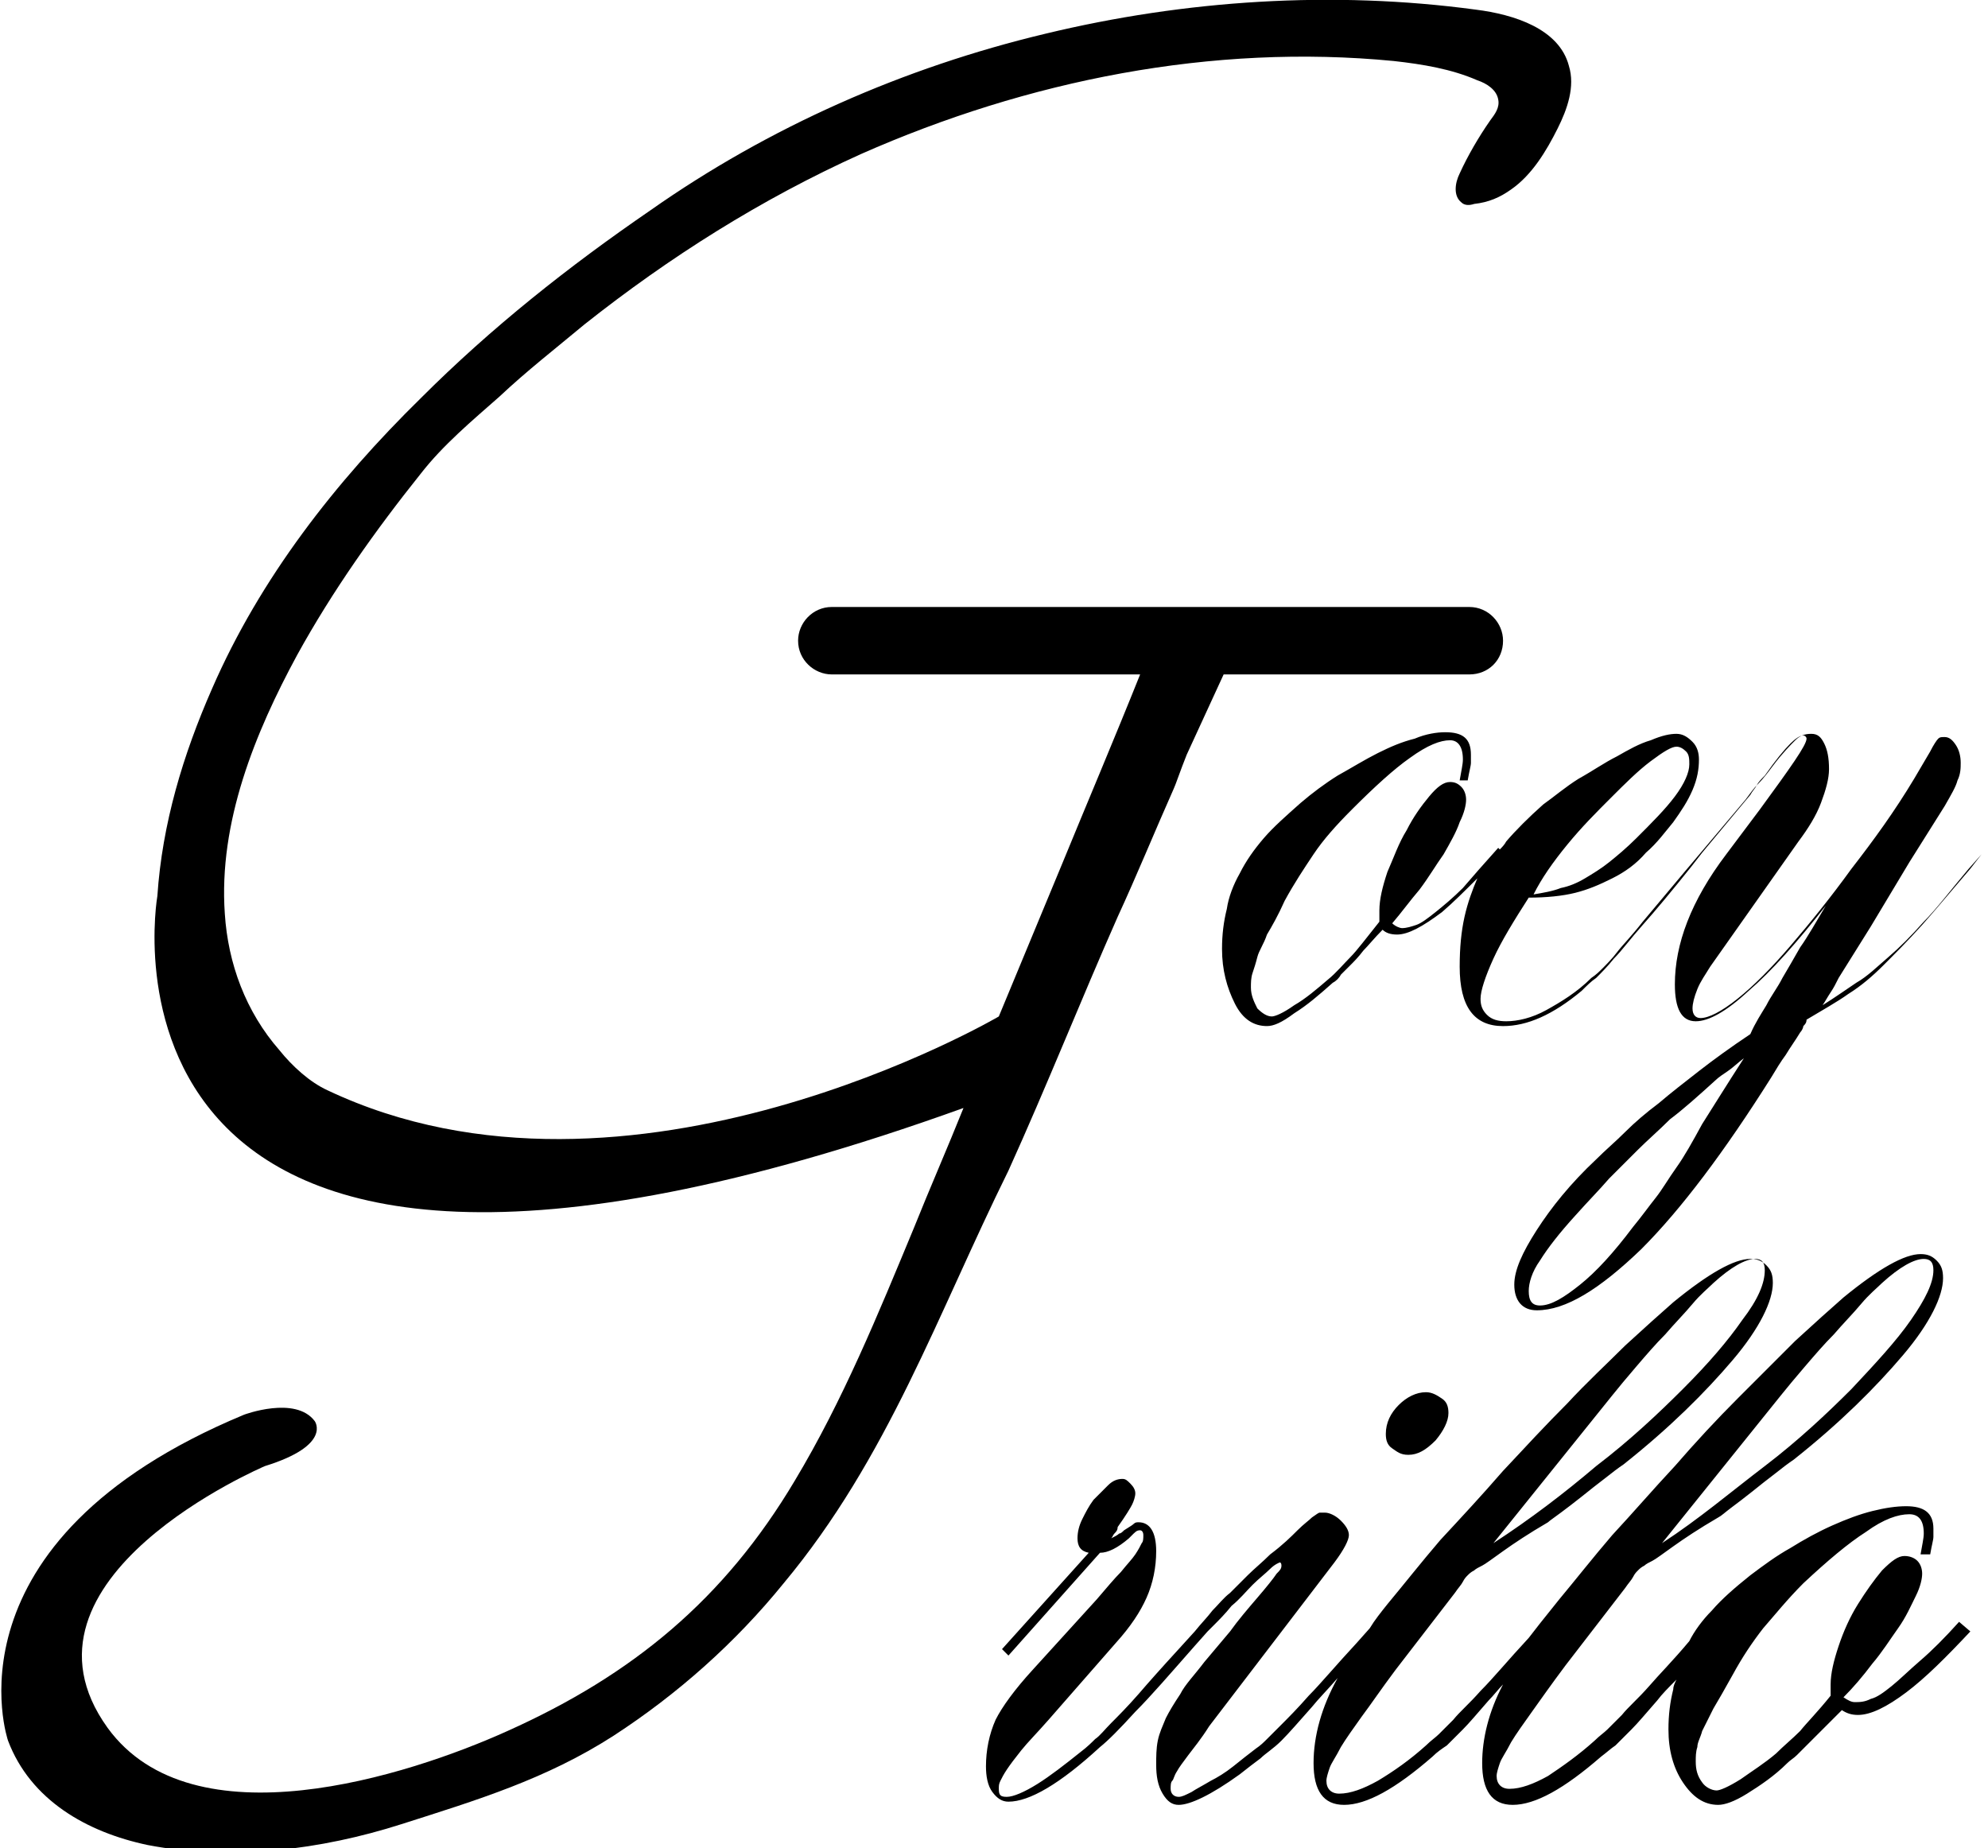
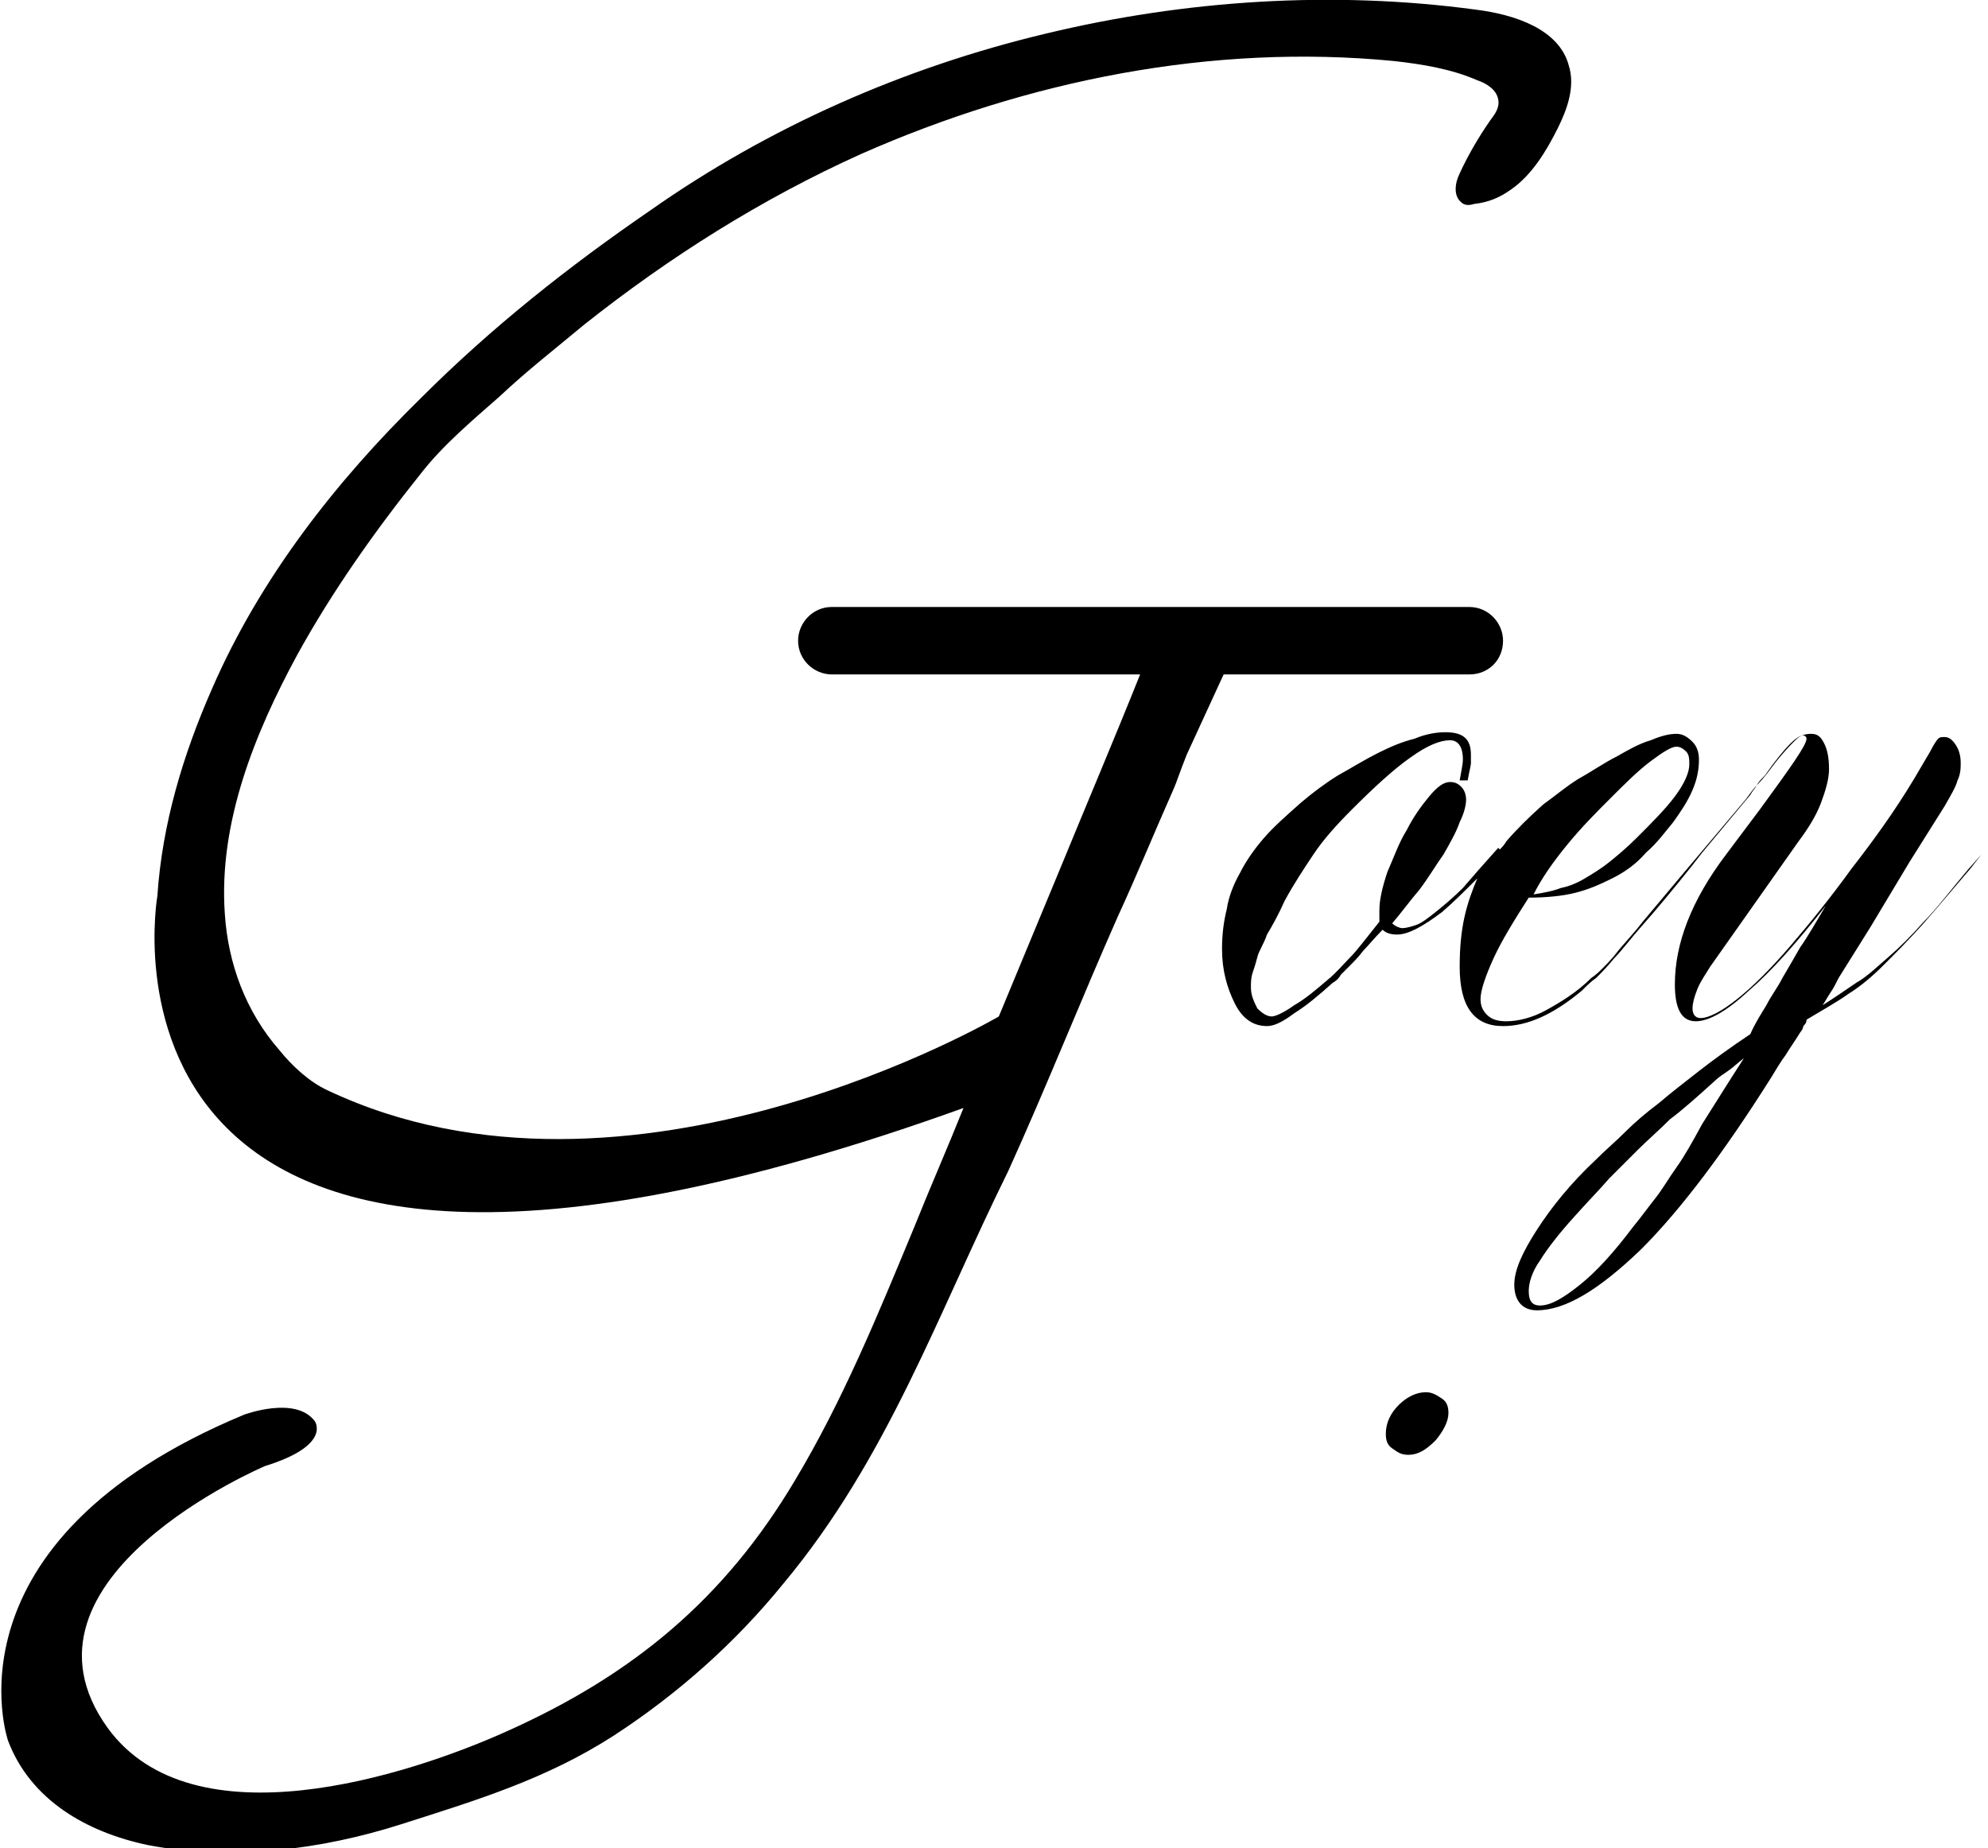
<svg xmlns="http://www.w3.org/2000/svg" version="1.1" id="Layer_1" x="0px" y="0px" viewBox="0 0 123.8 115.1" style="enable-background:new 0 0 123.8 115.1;" xml:space="preserve">
  <g>
    <path d="M106.4,53.5L106.4,53.5L106.4,53.5z" />
    <path d="M104.8,54.5L104.8,54.5L104.8,54.5z" />
    <path d="M123.4,53.2l-0.8,0.9c-1.1,1.3-2,2.5-2.8,3.3c-0.8,0.9-1.5,1.6-2.2,2.2c-0.7,0.6-1.3,1.2-2,1.6c-0.6,0.4-1.3,0.9-2.1,1.4   c0.2-0.3,0.3-0.5,0.5-0.8s0.3-0.5,0.5-0.9l2-3.2l2.4-4l2.2-3.5c0.4-0.7,0.7-1.2,0.8-1.6c0.2-0.4,0.2-0.8,0.2-1.1   c0-0.4-0.1-0.8-0.3-1.1c-0.2-0.3-0.4-0.5-0.7-0.5c-0.2,0-0.3,0-0.4,0.1s-0.3,0.4-0.5,0.8l-1,1.7c-1.2,2-2.5,3.8-3.9,5.6   c-1.3,1.8-2.6,3.4-3.8,4.8c-1.2,1.4-2.3,2.5-3.3,3.3s-1.8,1.2-2.3,1.2c-0.3,0-0.5-0.2-0.5-0.6c0-0.3,0.1-0.7,0.3-1.2   c0.2-0.5,0.5-0.9,0.8-1.4l5.5-7.8c0.6-0.8,1.1-1.6,1.4-2.4c0.3-0.8,0.5-1.5,0.5-2.1c0-0.7-0.1-1.2-0.3-1.6   c-0.2-0.4-0.4-0.6-0.8-0.6s-0.7,0.1-1,0.4c-0.3,0.3-0.8,0.8-1.4,1.6c-0.3,0.4-0.6,0.8-0.9,1.1s-0.5,0.6-0.8,1l-3.8,4.5l0,0   c-1.1,1.3-2,2.4-2.6,3.1c-0.7,0.9-1.3,1.5-1.6,1.9s-0.7,0.8-0.9,1c-0.2,0.2-0.4,0.4-0.7,0.6c-0.9,0.9-1.9,1.5-2.8,2   s-1.8,0.7-2.5,0.7c-0.5,0-0.9-0.1-1.2-0.4c-0.3-0.3-0.4-0.6-0.4-1c0-0.5,0.3-1.4,0.8-2.5s1.3-2.4,2.2-3.8c1.1,0,2.1-0.1,2.9-0.3   s1.5-0.5,2.3-0.9s1.5-0.9,2.1-1.6c0.7-0.6,1.2-1.3,1.7-1.9c0.5-0.7,0.9-1.3,1.2-2c0.3-0.7,0.4-1.3,0.4-1.9c0-0.4-0.1-0.8-0.4-1.1   s-0.6-0.5-1-0.5s-0.9,0.1-1.6,0.4c-0.7,0.2-1.4,0.6-2.1,1c-0.8,0.4-1.5,0.9-2.4,1.4c-0.8,0.5-1.5,1.1-2.2,1.6   c-0.9,0.8-1.7,1.6-2.3,2.3c-0.1,0.2-0.3,0.4-0.4,0.5l-0.1-0.1c-0.9,1-1.6,1.8-2.2,2.5c-0.6,0.6-1.2,1.1-1.7,1.5s-0.9,0.7-1.2,0.8   c-0.3,0.1-0.6,0.2-0.9,0.2c-0.1,0-0.4-0.1-0.6-0.3c0.6-0.7,1.1-1.4,1.7-2.1c0.6-0.8,1-1.5,1.5-2.2c0.4-0.7,0.8-1.4,1-2   c0.3-0.6,0.4-1.1,0.4-1.4c0-0.3-0.1-0.6-0.3-0.8c-0.2-0.2-0.4-0.3-0.7-0.3c-0.4,0-0.8,0.3-1.3,0.9c-0.5,0.6-1,1.3-1.4,2.1   c-0.5,0.8-0.8,1.7-1.2,2.6c-0.3,0.9-0.5,1.7-0.5,2.4v0.7c-0.8,1-1.4,1.8-1.8,2.2s-0.9,1-1.4,1.4c-0.7,0.6-1.4,1.2-2.1,1.6   c-0.7,0.5-1.2,0.7-1.4,0.7c-0.3,0-0.6-0.2-0.9-0.5c-0.2-0.4-0.4-0.8-0.4-1.3c0-0.3,0-0.6,0.1-0.9s0.2-0.6,0.3-1   c0.1-0.4,0.4-0.8,0.6-1.4c0.3-0.5,0.7-1.2,1.1-2.1c0.6-1.1,1.2-2,1.8-2.9s1.4-1.8,2.4-2.8c1.4-1.4,2.6-2.5,3.6-3.2   c1.1-0.8,1.9-1.1,2.5-1.1c0.5,0,0.8,0.4,0.8,1.2c0,0.3-0.1,0.7-0.2,1.3h0.5c0.1-0.6,0.2-0.9,0.2-1.1c0-0.2,0-0.3,0-0.5   c0-1-0.5-1.4-1.6-1.4c-0.5,0-1.2,0.1-1.9,0.4c-0.8,0.2-1.5,0.5-2.3,0.9s-1.6,0.9-2.5,1.4c-0.8,0.5-1.6,1.1-2.3,1.7   c-0.9,0.8-1.7,1.5-2.3,2.2c-0.6,0.7-1.1,1.4-1.5,2.2c-0.4,0.7-0.7,1.5-0.8,2.2c-0.2,0.8-0.3,1.6-0.3,2.5c0,1.3,0.3,2.4,0.8,3.4   s1.2,1.4,2,1.4c0.4,0,0.9-0.2,1.7-0.8c0.8-0.5,1.5-1.1,2.4-1.9c0.2-0.1,0.4-0.3,0.5-0.5c0.2-0.2,0.4-0.4,0.6-0.6   c0.2-0.2,0.5-0.5,0.8-0.9c0.3-0.3,0.7-0.8,1.2-1.3c0.2,0.2,0.5,0.3,0.9,0.3c0.7,0,1.6-0.5,2.8-1.4c0.7-0.6,1.4-1.3,2.2-2.1   c-0.3,0.7-0.6,1.5-0.8,2.4C91,58,90.9,59,90.9,60.2c0,2.5,0.9,3.7,2.7,3.7c1.5,0,3.1-0.7,4.9-2.2c0.3-0.3,0.6-0.6,0.9-0.8   c0.3-0.3,0.7-0.7,1.1-1.2c0.5-0.5,1-1.2,1.8-2.1s1.8-2.1,3-3.6l0.7-0.9l0,0l3-3.6c0.1-0.2,0.3-0.4,0.4-0.6c0.1-0.2,0.3-0.4,0.5-0.6   c0.7-1,1.2-1.6,1.6-2c0.3-0.3,0.6-0.5,0.8-0.5c0.1,0,0.2,0.1,0.2,0.2c0,0.4-1,1.8-2.9,4.4l-2.1,2.8c-2.2,2.9-3.2,5.6-3.2,8.1   c0,1.5,0.4,2.3,1.3,2.3c0.8,0,1.9-0.6,3.3-1.9c1.4-1.2,3-3,4.8-5.3c-0.6,1-1.1,1.9-1.6,2.6c-0.4,0.7-0.8,1.4-1.1,1.9   c-0.3,0.6-0.7,1.1-1,1.7c-0.3,0.5-0.7,1.1-1,1.8c-1.2,0.8-2.3,1.6-3.2,2.3s-1.8,1.4-2.5,2c-0.8,0.6-1.5,1.2-2.1,1.8   s-1.2,1.1-1.8,1.7c-1.6,1.5-2.8,3-3.7,4.4c-0.9,1.4-1.4,2.5-1.4,3.4c0,1,0.5,1.6,1.4,1.6c1.8,0,3.9-1.3,6.5-3.8   c2.5-2.5,5.2-6.1,8.1-10.7c0.3-0.5,0.6-1,0.9-1.4c0.3-0.5,0.6-0.9,0.9-1.4c0.1-0.1,0.2-0.3,0.2-0.4c0.1-0.1,0.2-0.2,0.2-0.4   c1-0.6,1.9-1.1,2.6-1.6c0.8-0.5,1.5-1.1,2.2-1.8s1.5-1.5,2.4-2.5c0.8-0.9,1.8-2.1,3-3.5L123.4,53.2L123.4,53.2z M97.6,52.6   c0.9-1.1,1.8-2,2.7-2.9c0.9-0.9,1.7-1.7,2.5-2.3s1.3-0.9,1.6-0.9c0.2,0,0.4,0.1,0.6,0.3s0.2,0.5,0.2,0.8c0,0.5-0.3,1.2-0.9,2   s-1.4,1.6-2.4,2.6c-0.6,0.6-1.2,1.1-1.7,1.5s-1,0.7-1.5,1s-1,0.5-1.5,0.6c-0.5,0.2-1.1,0.3-1.7,0.4l0,0   C96,54.7,96.7,53.7,97.6,52.6z M104.4,72.7c-0.5,0.7-0.9,1.4-1.3,1.9s-0.9,1.2-1.4,1.8c-1.2,1.6-2.3,2.8-3.3,3.6   c-1,0.8-1.8,1.3-2.5,1.3c-0.5,0-0.7-0.3-0.7-0.9c0-0.5,0.2-1.2,0.7-1.9c0.5-0.8,1.2-1.7,2.2-2.8c0.8-0.9,1.5-1.6,2.1-2.3   c0.6-0.6,1.2-1.2,1.8-1.8c0.6-0.6,1.3-1.2,2-1.9c0.8-0.6,1.7-1.4,2.8-2.4c0.2-0.2,0.5-0.4,0.8-0.6s0.6-0.5,1-0.8   c-1.1,1.7-1.9,3-2.6,4.1C105.4,71.1,104.9,72,104.4,72.7z" />
-     <path d="M62.6,102.3L62.6,102.3L62.6,102.3z" />
-     <polygon points="73.6,102.3 73.6,102.3 73.6,102.2  " />
    <path d="M87.7,90.6c0.6,0,1.1-0.3,1.7-0.9c0.5-0.6,0.8-1.2,0.8-1.7c0-0.4-0.1-0.7-0.4-0.9c-0.3-0.2-0.6-0.4-1-0.4l0,0   c-0.6,0-1.2,0.3-1.7,0.8s-0.8,1.1-0.8,1.8c0,0.4,0.1,0.7,0.4,0.9S87.2,90.6,87.7,90.6z" />
-     <path d="M122,101c-0.9,1-1.7,1.8-2.4,2.4c-0.7,0.6-1.3,1.2-1.8,1.6s-0.9,0.7-1.3,0.8c-0.4,0.2-0.7,0.2-1,0.2   c-0.2,0-0.4-0.1-0.7-0.3c0.6-0.6,1.2-1.3,1.8-2.1c0.6-0.7,1.1-1.5,1.6-2.2s0.8-1.4,1.1-2c0.3-0.6,0.4-1.1,0.4-1.4s-0.1-0.6-0.3-0.8   s-0.5-0.3-0.8-0.3c-0.4,0-0.8,0.3-1.4,0.9c-0.5,0.6-1,1.3-1.5,2.1c-0.5,0.8-0.9,1.7-1.2,2.6c-0.3,0.9-0.5,1.7-0.5,2.4v0.7   c-0.8,1-1.5,1.7-1.9,2.2c-0.5,0.5-1,0.9-1.5,1.4c-0.7,0.6-1.5,1.1-2.2,1.6c-0.8,0.5-1.3,0.7-1.5,0.7c-0.3,0-0.7-0.2-0.9-0.5   c-0.3-0.4-0.4-0.8-0.4-1.3c0-0.3,0-0.6,0.1-0.9c0-0.3,0.2-0.6,0.3-1c0.2-0.4,0.4-0.8,0.7-1.4c0.3-0.5,0.7-1.2,1.2-2.1   c0.6-1.1,1.2-2,1.9-2.9c0.7-0.8,1.5-1.8,2.5-2.8c1.5-1.4,2.8-2.5,3.9-3.2c1.1-0.8,2-1.1,2.7-1.1c0.6,0,0.9,0.4,0.9,1.2   c0,0.3-0.1,0.7-0.2,1.3h0.6c0.1-0.6,0.2-0.9,0.2-1.1s0-0.3,0-0.5c0-1-0.6-1.4-1.7-1.4c-0.6,0-1.3,0.1-2.1,0.3   c-0.8,0.2-1.6,0.5-2.5,0.9s-1.8,0.9-2.6,1.4c-0.9,0.5-1.7,1.1-2.5,1.7c-1,0.8-1.8,1.5-2.4,2.2c-0.6,0.6-1.1,1.3-1.4,1.9   c-1,1.2-1.9,2.1-2.5,2.8c-0.7,0.8-1.3,1.3-1.7,1.8c-0.4,0.4-0.7,0.7-0.9,0.9c-0.2,0.2-0.5,0.4-0.8,0.7c-1,0.9-2,1.6-2.9,2.2   c-0.9,0.5-1.7,0.8-2.4,0.8c-0.5,0-0.8-0.3-0.8-0.8c0-0.2,0.1-0.5,0.2-0.8s0.4-0.7,0.7-1.3c0.3-0.5,0.8-1.2,1.3-1.9s1.2-1.7,2.1-2.9   l3.7-4.8c0.2-0.3,0.4-0.5,0.5-0.7s0.2-0.3,0.3-0.4c0.1-0.1,0.2-0.2,0.4-0.3c0.1-0.1,0.3-0.2,0.5-0.3c0.2-0.1,0.6-0.4,1.3-0.9   c0.7-0.5,1.6-1.1,2.8-1.8c0.2-0.1,0.4-0.3,0.8-0.6c0.4-0.3,0.8-0.6,1.3-1s1-0.8,1.4-1.1c0.5-0.4,0.9-0.7,1.2-0.9   c2.9-2.3,5.1-4.5,6.8-6.5c1.7-2,2.5-3.7,2.5-4.8c0-0.5-0.1-0.8-0.4-1.1c-0.3-0.3-0.6-0.4-1-0.4c-1,0-2.6,0.9-4.8,2.7   c-0.8,0.7-1.8,1.6-3,2.7c-1.1,1.1-2.3,2.3-3.6,3.6c-1.3,1.3-2.6,2.7-3.9,4.2c-1.4,1.5-2.6,2.9-3.9,4.3c-1.2,1.4-2.3,2.8-3.3,4   c-0.4,0.5-0.8,1-1.2,1.5l-0.7,0.9c-1.3,1.4-2.2,2.5-3,3.3c-0.7,0.8-1.3,1.3-1.7,1.8c-0.4,0.4-0.7,0.7-0.9,0.9   c-0.2,0.2-0.5,0.4-0.8,0.7c-1,0.9-2,1.6-3,2.2c-0.9,0.5-1.7,0.8-2.4,0.8c-0.5,0-0.8-0.3-0.8-0.8c0-0.2,0.1-0.5,0.2-0.8   s0.4-0.7,0.7-1.3c0.3-0.5,0.8-1.2,1.3-1.9c0.6-0.8,1.2-1.7,2.1-2.9l3.7-4.8c0.2-0.3,0.4-0.5,0.5-0.7s0.2-0.3,0.3-0.4   c0.1-0.1,0.2-0.2,0.4-0.3c0.1-0.1,0.3-0.2,0.5-0.3c0.2-0.1,0.6-0.4,1.3-0.9s1.6-1.1,2.8-1.8c0.1-0.1,0.4-0.3,0.8-0.6   c0.4-0.3,0.8-0.6,1.3-1s1-0.8,1.4-1.1c0.5-0.4,0.9-0.7,1.2-0.9c2.9-2.3,5.1-4.5,6.8-6.5c1.7-2,2.5-3.7,2.5-4.8   c0-0.5-0.1-0.8-0.4-1.1c-0.3-0.3-0.6-0.4-1-0.4c-1,0-2.6,0.9-4.8,2.7c-0.8,0.7-1.8,1.6-3,2.7c-1.1,1.1-2.4,2.3-3.6,3.6   c-1.3,1.3-2.6,2.7-4,4.2c-1.3,1.5-2.6,2.9-3.9,4.3c-1.2,1.4-2.3,2.8-3.3,4c-0.4,0.5-0.8,1-1.1,1.5l0,0l-0.8,0.9   c-1.3,1.4-2.3,2.6-3,3.3c-0.7,0.8-1.3,1.4-1.7,1.8c-0.4,0.4-0.7,0.7-0.9,0.9c-0.2,0.2-0.4,0.4-0.7,0.6c-0.4,0.3-0.9,0.7-1.4,1.1   s-1,0.7-1.4,0.9c-0.5,0.3-0.9,0.5-1.2,0.7c-0.4,0.2-0.6,0.3-0.8,0.3c-0.3,0-0.5-0.2-0.5-0.5c0-0.2,0-0.4,0.1-0.5s0.1-0.3,0.3-0.6   c0.1-0.2,0.4-0.6,0.7-1s0.8-1,1.3-1.8l7.8-10.2c0.6-0.8,0.9-1.4,0.9-1.7s-0.2-0.6-0.5-0.9s-0.7-0.5-1-0.5c-0.1,0-0.2,0-0.3,0   c-0.1,0-0.2,0.1-0.5,0.3c-0.2,0.2-0.5,0.4-0.9,0.8s-0.9,0.9-1.7,1.5c-0.5,0.5-1,0.9-1.4,1.3s-0.8,0.8-1.1,1.1   c-0.4,0.3-0.7,0.7-1.1,1.1c-0.3,0.4-0.7,0.8-1.1,1.3l-1,1.1l0,0c-1.1,1.2-1.9,2.1-2.5,2.8c-0.7,0.8-1.3,1.4-1.7,1.8s-0.7,0.8-1,1   c-0.2,0.2-0.5,0.5-0.9,0.8c-1,0.8-1.9,1.5-2.7,2s-1.5,0.8-1.9,0.8s-0.5-0.1-0.5-0.5c0-0.2,0-0.3,0.1-0.5s0.2-0.4,0.4-0.7   c0.2-0.3,0.5-0.7,0.9-1.2s1-1.1,1.7-1.9l4.2-4.8c0.9-1,1.5-1.9,1.9-2.8s0.6-1.9,0.6-2.9c0-1.2-0.4-1.8-1.1-1.8   c-0.1,0-0.2,0-0.3,0.1c-0.1,0.1-0.3,0.2-0.6,0.4c-0.1,0.1-0.2,0.2-0.3,0.2c-0.1,0.1-0.3,0.2-0.5,0.3c0.1-0.1,0.1-0.2,0.2-0.3   c0.1-0.1,0.2-0.2,0.2-0.4c0.5-0.7,0.8-1.2,0.9-1.4c0.1-0.2,0.2-0.5,0.2-0.7s-0.1-0.4-0.3-0.6s-0.3-0.3-0.5-0.3   c-0.3,0-0.6,0.1-0.9,0.4s-0.6,0.6-0.9,0.9c-0.3,0.4-0.5,0.8-0.7,1.2c-0.2,0.4-0.3,0.8-0.3,1.2c0,0.5,0.2,0.8,0.7,0.9l-5.4,6   l0.4,0.4l5.7-6.4c0.5,0,1.1-0.3,1.8-0.9l0.3-0.3c0.2-0.2,0.3-0.2,0.4-0.2s0.2,0.1,0.2,0.3s0,0.4-0.1,0.5c-0.1,0.2-0.2,0.4-0.4,0.7   s-0.5,0.6-0.9,1.1c-0.4,0.4-0.9,1-1.5,1.7l-4,4.4c-1.1,1.2-1.9,2.3-2.3,3.1c-0.4,0.9-0.6,1.9-0.6,2.9c0,0.6,0.1,1.2,0.4,1.6   s0.6,0.6,1,0.6c1.3,0,3.2-1.1,5.7-3.4c0.5-0.4,1.2-1.1,2.2-2.2c1-1,2.2-2.4,3.7-4.1l0.8-0.9l0,0l0.4-0.4c0.3-0.3,0.7-0.7,1.1-1.2   c0.5-0.4,0.9-0.9,1.3-1.3s0.8-0.7,1.1-1c0.3-0.3,0.6-0.4,0.6-0.4s0.1,0,0.1,0.2s-0.1,0.3-0.3,0.5c-0.2,0.3-0.6,0.8-1.2,1.5   s-1.2,1.4-1.7,2.1l-1.6,1.9c-0.6,0.8-1.2,1.4-1.5,2c-0.4,0.6-0.7,1.1-0.9,1.5c-0.2,0.5-0.4,0.9-0.5,1.4s-0.1,1-0.1,1.5   c0,0.7,0.1,1.3,0.4,1.8s0.6,0.7,1,0.7c0.7,0,2-0.6,3.8-1.9c0.5-0.4,0.9-0.7,1.3-1c0.3-0.3,0.8-0.6,1.3-1.1s1.1-1.2,1.9-2.1   c0.4-0.5,1-1.1,1.6-1.8c-1,1.8-1.5,3.6-1.5,5.3c0,1.7,0.6,2.6,1.9,2.6c1.4,0,3.2-1,5.5-3c0.3-0.3,0.6-0.5,0.9-0.7   c0.2-0.2,0.6-0.6,1-1s0.9-1,1.6-1.8c0.3-0.3,0.6-0.7,0.9-1c-0.9,1.7-1.3,3.4-1.3,4.9c0,1.7,0.6,2.6,1.9,2.6c1.4,0,3.2-1,5.5-3   c0.4-0.3,0.6-0.5,0.9-0.7c0.2-0.2,0.6-0.6,1-1s0.9-1,1.6-1.8c0.3-0.4,0.7-0.8,1.2-1.3c-0.1,0.2-0.2,0.4-0.2,0.6   c-0.2,0.8-0.3,1.6-0.3,2.5c0,1.3,0.3,2.4,0.9,3.3s1.3,1.4,2.2,1.4c0.4,0,1-0.2,1.8-0.7s1.7-1.1,2.5-1.9c0.2-0.2,0.4-0.3,0.6-0.5   s0.4-0.4,0.6-0.6l0.9-0.9c0.3-0.3,0.8-0.8,1.3-1.3c0.3,0.2,0.6,0.3,1,0.3c0.8,0,1.8-0.5,3-1.4s2.5-2.2,4-3.8l0,0L122,101z    M103.5,96.1l7.4-9.2c0.4-0.5,0.9-1.1,1.5-1.8c0.6-0.7,1.2-1.4,1.8-2c0.6-0.7,1.2-1.3,1.7-1.9s1-1,1.3-1.3c1.1-1,2-1.5,2.6-1.5   c0.4,0,0.6,0.2,0.6,0.7c0,0.8-0.5,1.8-1.4,3.1c-0.9,1.3-2.2,2.7-3.7,4.3c-1.5,1.5-3.3,3.2-5.4,4.8S105.8,94.6,103.5,96.1   L103.5,96.1z M93,96.1l7.4-9.2c0.4-0.5,0.9-1.1,1.5-1.8c0.6-0.7,1.2-1.4,1.8-2c0.6-0.7,1.2-1.3,1.7-1.9s1-1,1.3-1.3   c1.1-1,2-1.5,2.6-1.5c0.4,0,0.6,0.2,0.6,0.7c0,0.8-0.4,1.8-1.4,3.1c-0.9,1.3-2.1,2.7-3.7,4.3c-1.5,1.5-3.3,3.2-5.4,4.8   C97.4,93,95.3,94.6,93,96.1L93,96.1z" />
    <path d="M69.6,57.1c1.2-2.6,2.3-5.3,3.5-8c0.1-0.2,0.4-1.1,0.8-2.1l2.3-5h15.3c1.2,0,2.1-0.9,2.1-2.1c0-1.1-0.9-2.1-2.1-2.1H51.8   c-1.2,0-2.1,1-2.1,2.1c0,1.2,1,2.1,2.1,2.1H71c-1.6,4-3.3,8-4.9,11.9l-3.9,9.4c0,0-23,13.5-41.8,4.6c-1.1-0.5-2.2-1.5-3-2.5   C15.3,63,14.2,60,14,56.9c-0.4-5.7,1.9-11.3,4.5-16.1c2.2-4,4.9-7.8,7.7-11.3c1.4-1.8,3.2-3.3,4.9-4.8c1.7-1.6,3.5-3,5.3-4.5   c5.3-4.2,11-7.8,17.2-10.6C64,5,75.5,2.7,86.8,3.8C88.6,4,90.4,4.3,92,5c0.6,0.2,1.2,0.6,1.3,1.2c0.1,0.5-0.2,0.9-0.5,1.3   c-0.7,1-1.4,2.2-1.9,3.3c-0.3,0.6-0.4,1.4,0.1,1.8c0.2,0.2,0.5,0.2,0.8,0.1c0.9-0.1,1.6-0.4,2.3-0.9c1.3-0.9,2.2-2.4,2.9-3.8   c0.6-1.2,1.1-2.6,0.7-3.9l0,0c-0.6-2.3-3.4-3.2-5.8-3.5C83-0.6,73.8,0,65.1,2.1c-8.8,2.1-17.2,5.8-24.6,11   c-5.1,3.5-9.9,7.3-14.3,11.7c-5.3,5.2-10,11.2-13,18.1c-1.8,4.1-3.1,8.4-3.4,12.9c0,0-5.9,33.4,50.2,13.2c-1,2.5-2.1,5-3.1,7.5   c-2.2,5.3-4.4,10.7-7.4,15.7c-4.4,7.4-10.1,12.1-17.9,15.6c-6.2,2.8-19.6,7.1-24.9-0.2c-6.7-9.3,9.8-16.3,9.8-16.3   c4.2-1.3,3.1-2.8,3.1-2.8c-1.2-1.6-4.4-0.4-4.4-0.4c-19,7.9-14.7,20.3-14.7,20.3c1.4,3.7,4.9,5.7,8.7,6.5c5.2,1,10.8,0.3,15.8-1.3   c4.7-1.5,9-2.8,13.2-5.5c4-2.6,7.6-5.8,10.6-9.5c6.5-7.8,9.6-16.8,14-25.7C65.2,67.6,67.3,62.3,69.6,57.1z" />
  </g>
</svg>